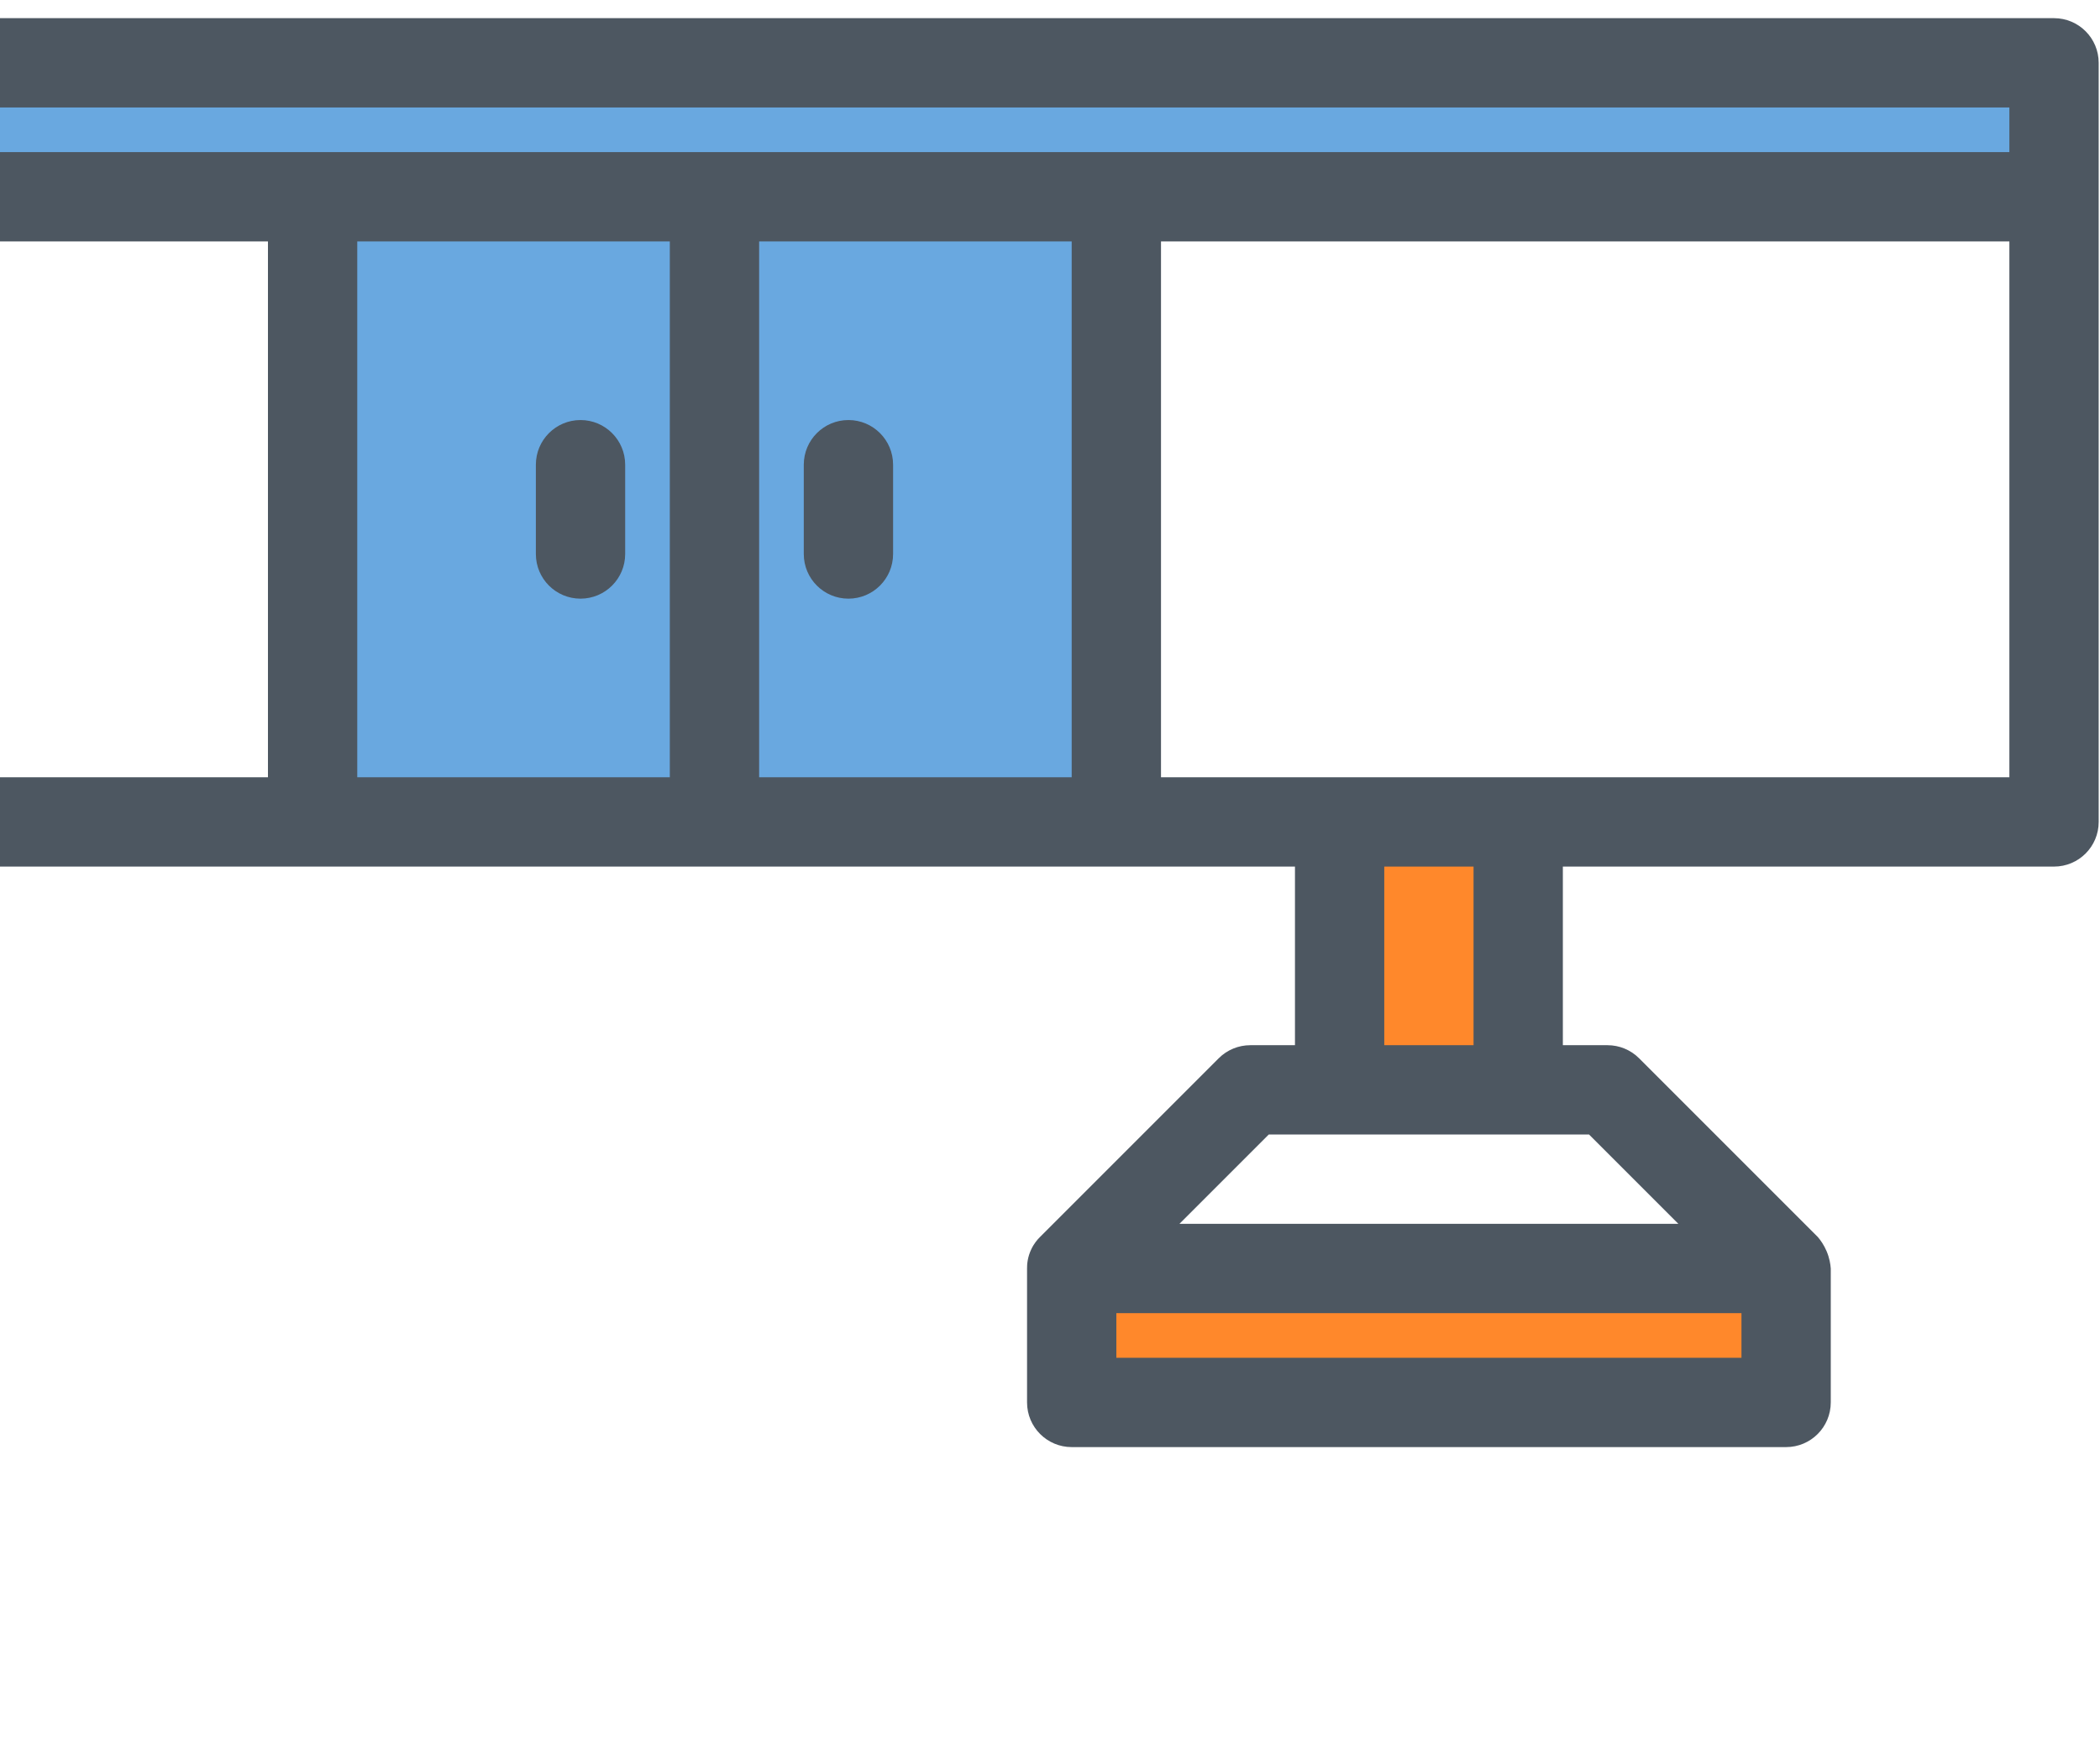
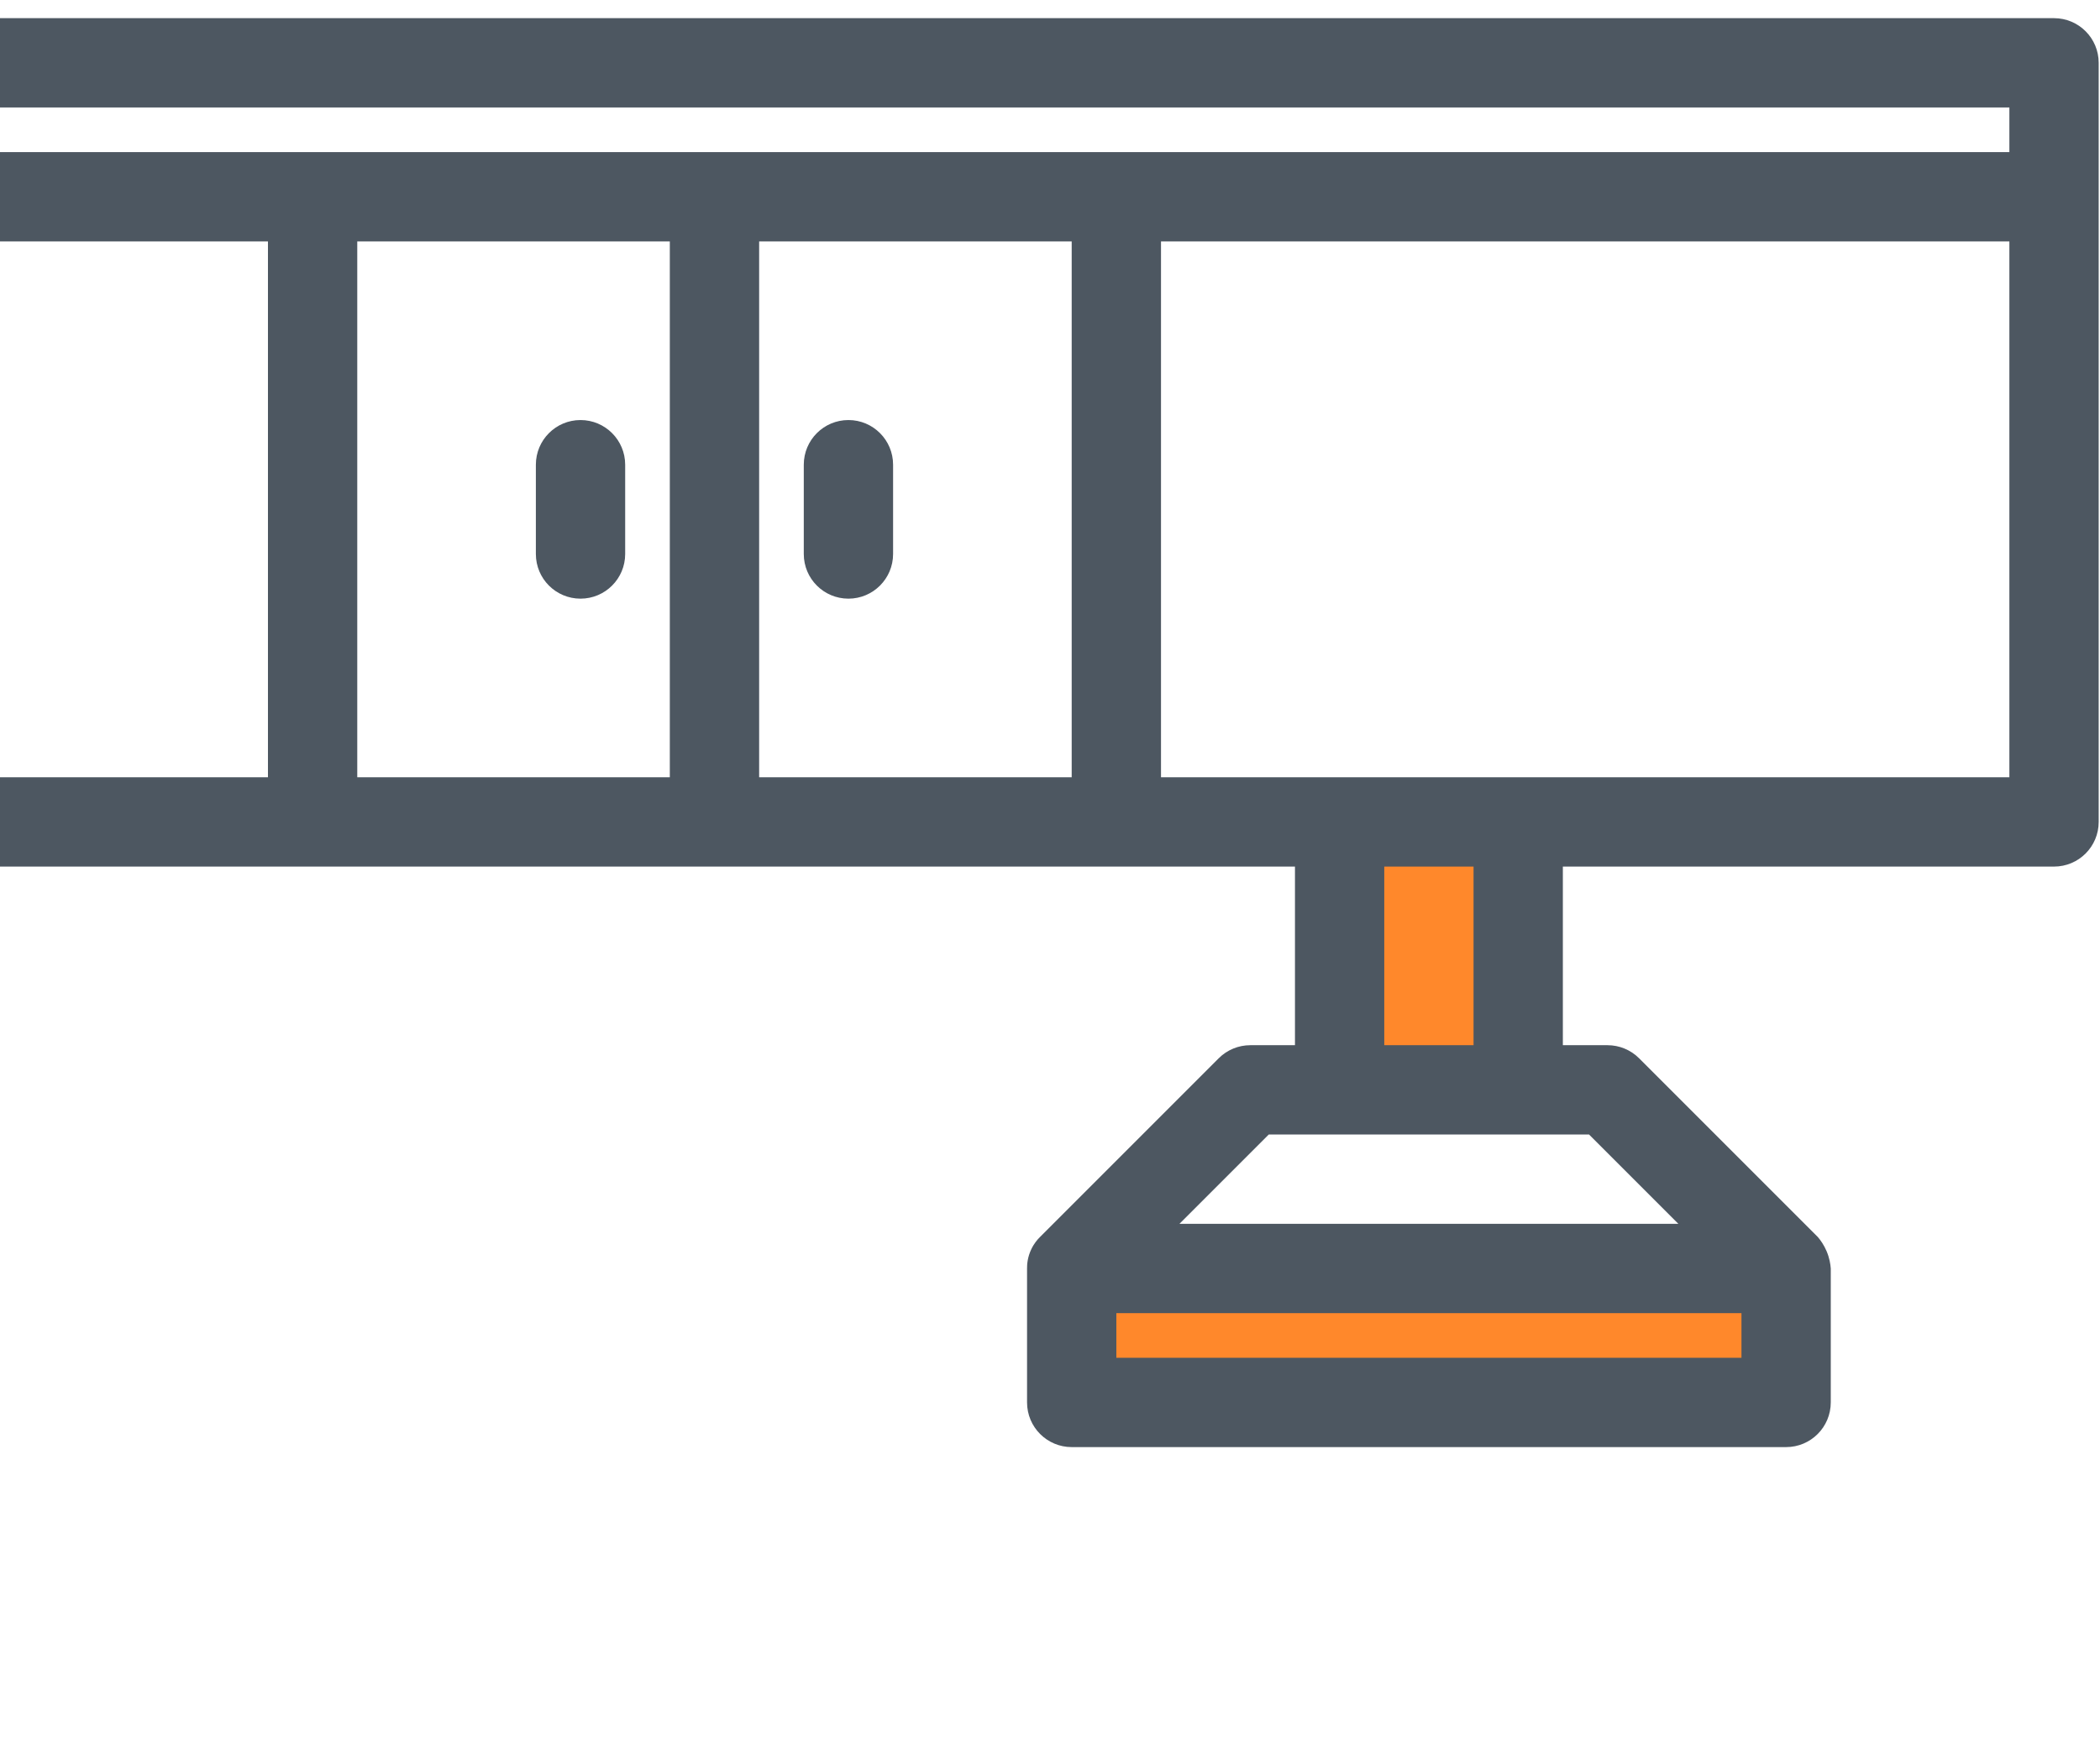
<svg xmlns="http://www.w3.org/2000/svg" width="97" height="81" viewBox="0 0 97 81" fill="none">
-   <path d="M-28.873 2.901V9.089H14.44V37.964H51.565V9.089H94.877V2.901H-28.873Z" fill="#066FCB" fill-opacity="0.6" />
  <path d="M61.877 37.964H70.127V50.339H61.877V37.964Z" fill="#FF882B" />
  <path d="M49.502 58.589H82.502V64.776H49.502V58.589Z" fill="#FF882B" />
  <path d="M39.19 27.651C40.328 27.651 41.252 26.728 41.252 25.589V21.464C41.252 20.325 40.328 19.401 39.19 19.401C38.05 19.401 37.127 20.325 37.127 21.464V25.589C37.127 26.728 38.05 27.651 39.19 27.651Z" fill="#4D5761" />
  <path d="M26.814 19.401C25.675 19.401 24.752 20.325 24.752 21.464V25.589C24.752 26.728 25.675 27.651 26.814 27.651C27.953 27.651 28.877 26.728 28.877 25.589V21.464C28.877 20.325 27.953 19.401 26.814 19.401Z" fill="#4D5761" />
  <path d="M83.961 57.13L75.711 48.88C75.324 48.493 74.799 48.276 74.252 48.276H72.189V40.026H94.877C96.016 40.026 96.939 39.103 96.939 37.964V2.901C96.939 1.762 96.016 0.839 94.877 0.839H-28.873C-30.012 0.839 -30.936 1.762 -30.936 2.901V37.964C-30.936 39.103 -30.012 40.026 -28.873 40.026H59.815V48.276H57.752C57.205 48.276 56.68 48.493 56.293 48.88L48.043 57.13C47.924 57.246 47.76 57.435 47.633 57.706C47.46 58.07 47.438 58.403 47.44 58.589V64.776C47.44 65.915 48.363 66.839 49.502 66.839H82.502C83.641 66.839 84.564 65.915 84.564 64.776V58.589C84.55 58.396 84.507 58.111 84.373 57.794C84.246 57.493 84.084 57.272 83.961 57.13ZM12.377 35.901H-26.811V11.151H12.377V35.901ZM30.939 35.901H16.502V11.151H30.939V35.901ZM49.502 35.901H35.065V11.151H49.502V35.901ZM80.439 62.714H51.565V60.651H80.439V62.714ZM73.399 52.401L77.524 56.526H54.48L58.605 52.401H73.399ZM63.94 48.276V40.026H68.064V48.276H63.94ZM92.814 35.901H53.627V11.151H92.814V35.901ZM92.814 7.026H-26.811V4.964H92.814V7.026Z" fill="#4D5761" />
</svg>